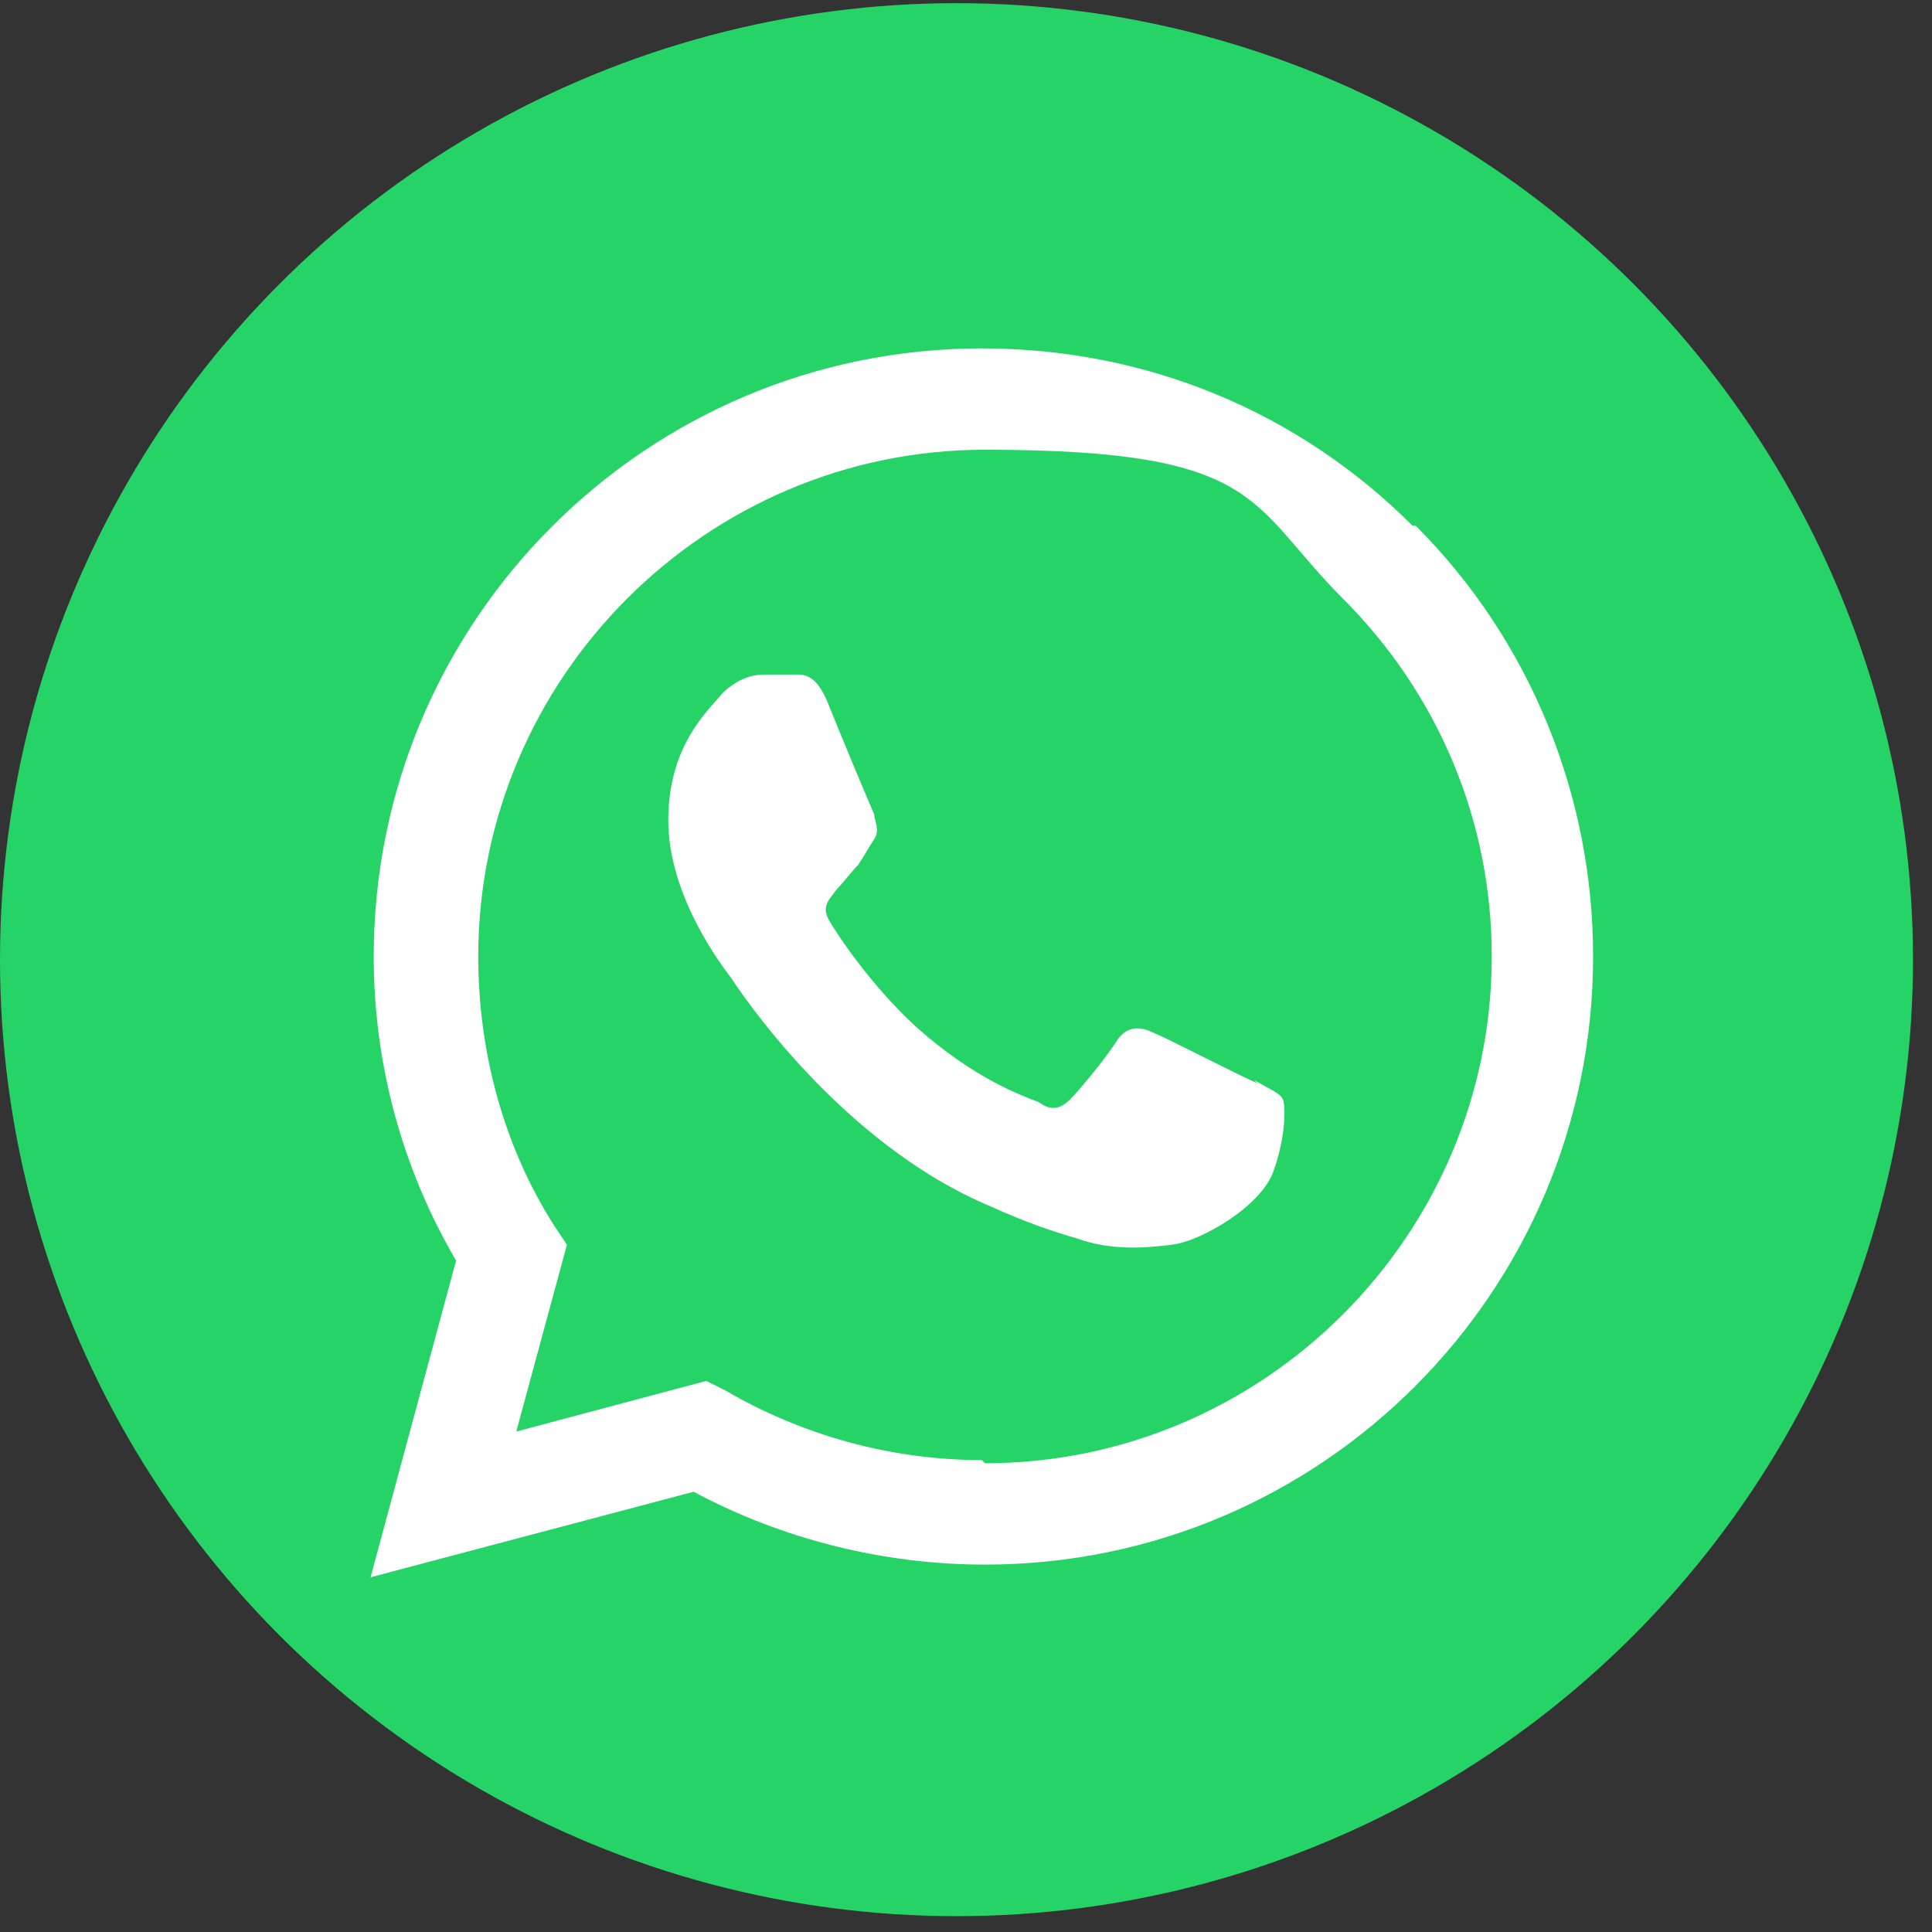
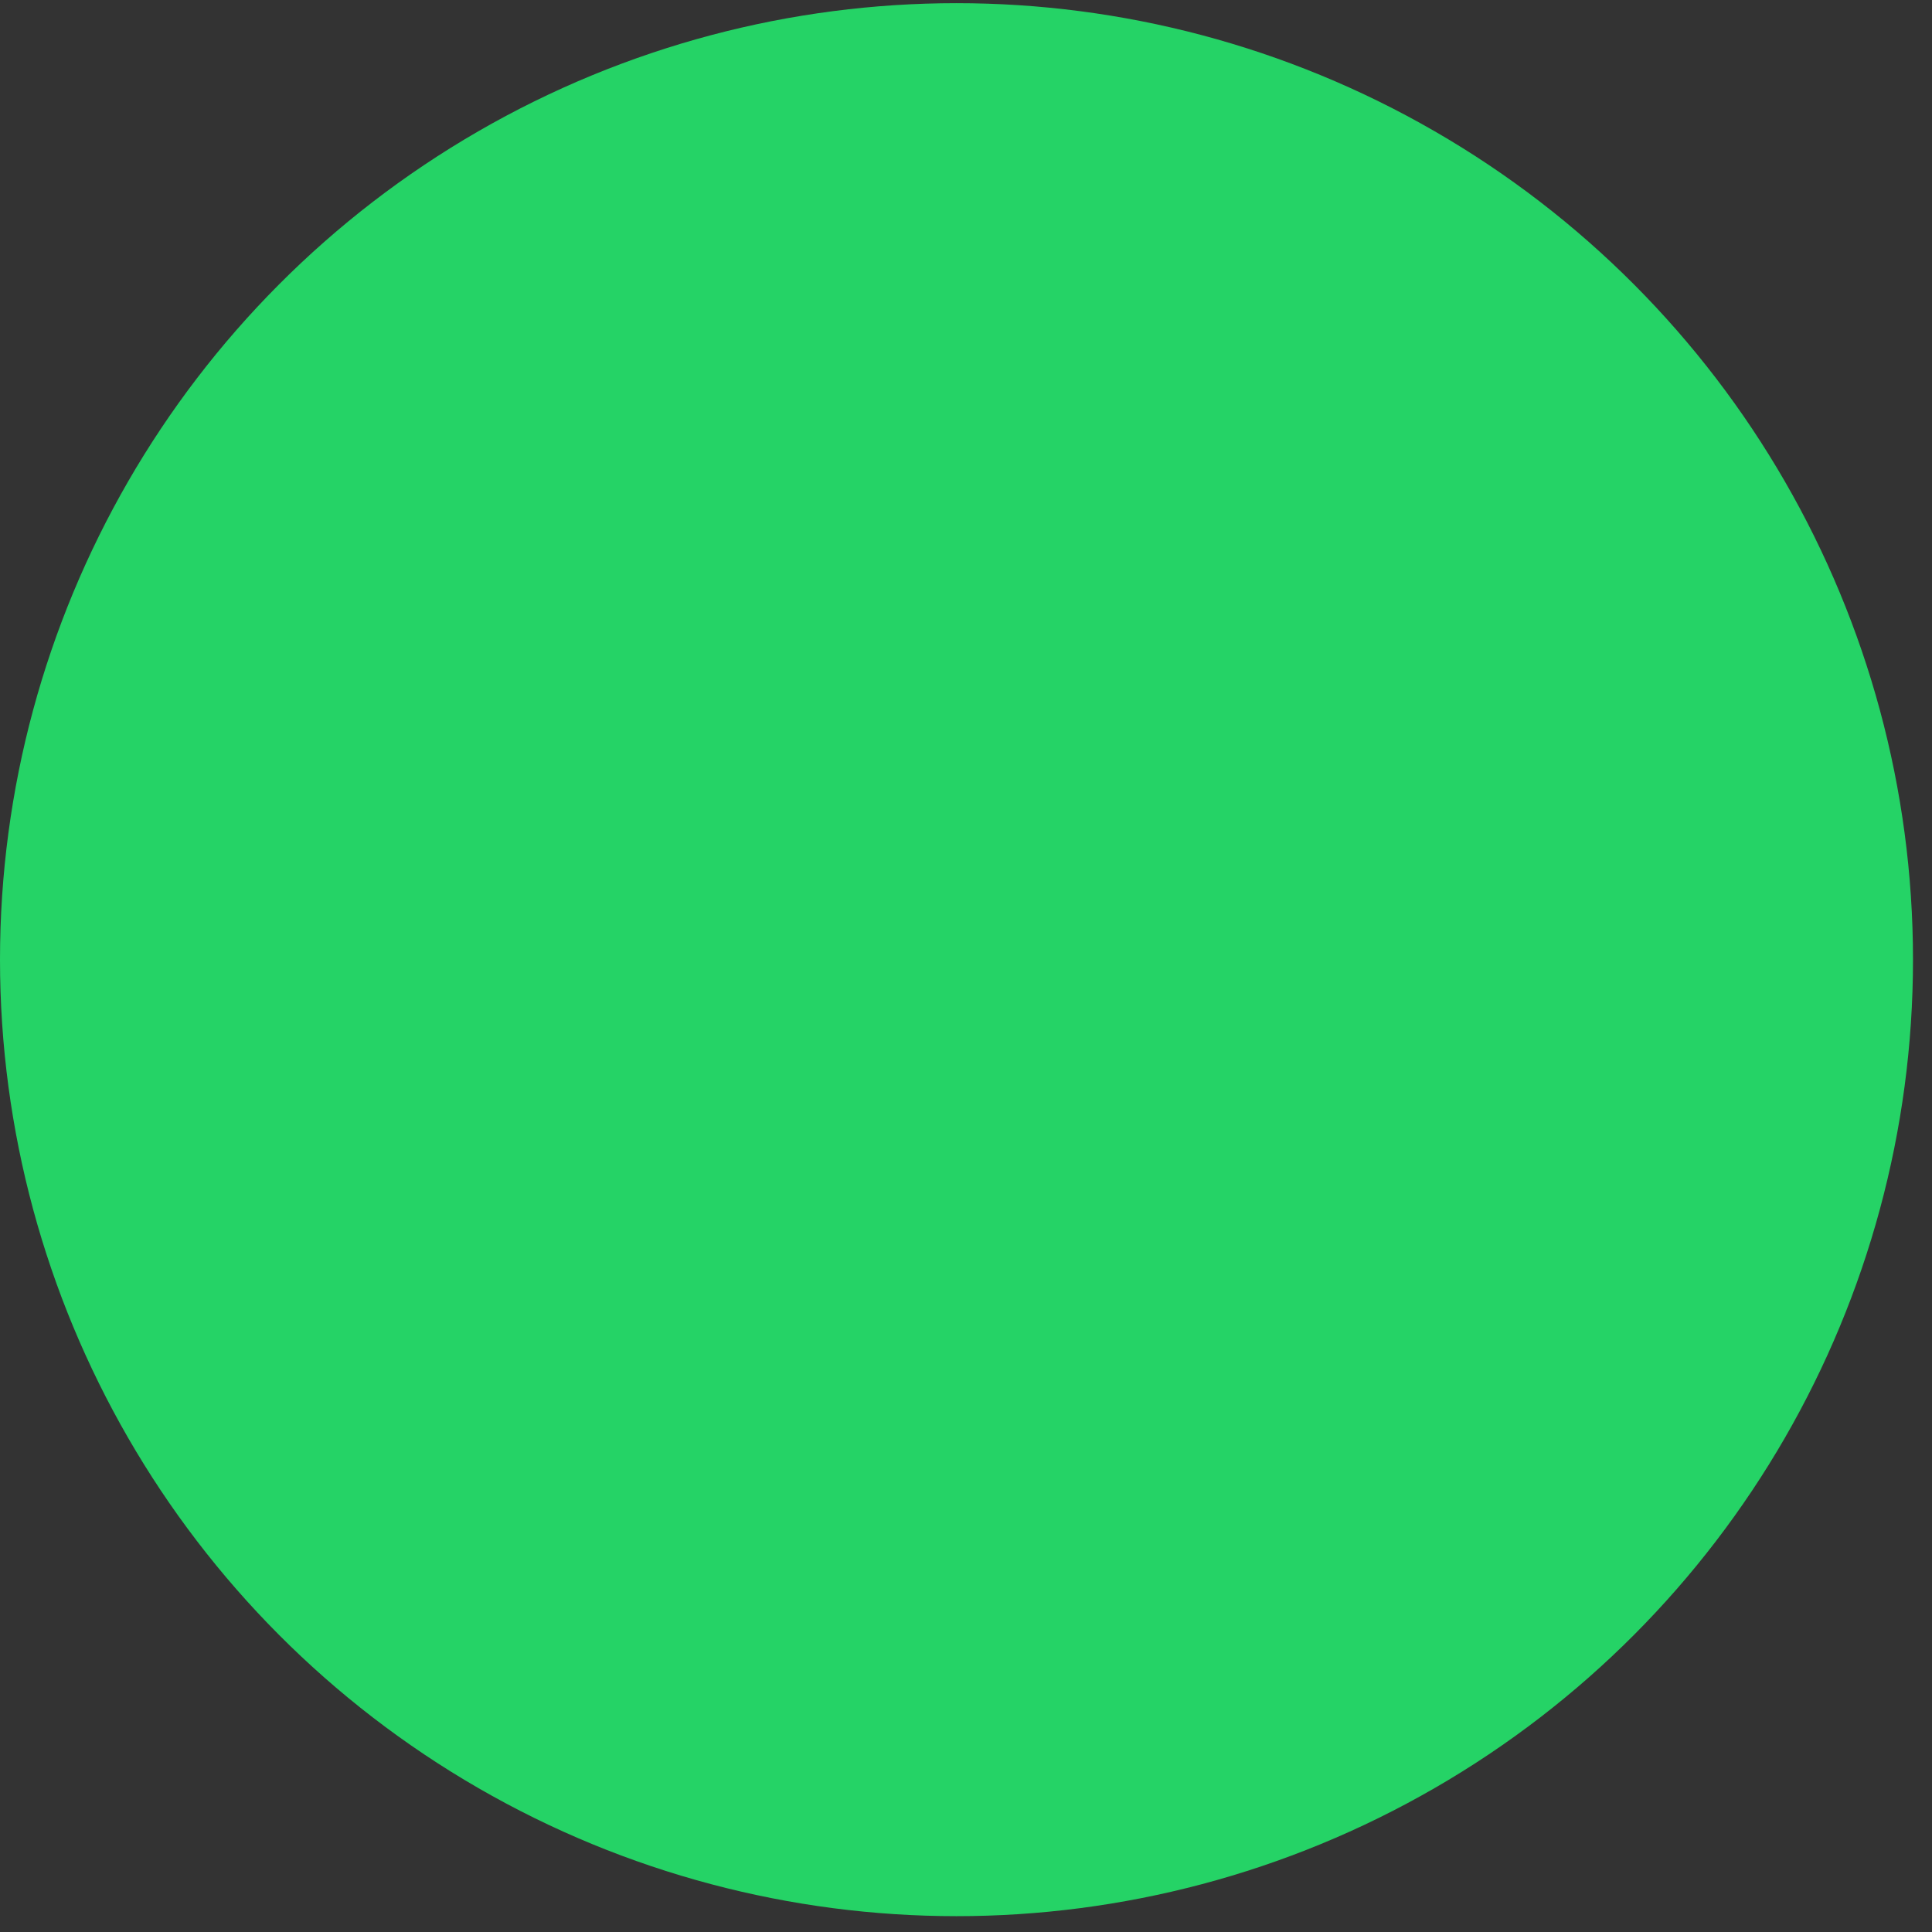
<svg xmlns="http://www.w3.org/2000/svg" id="Calque_1" width="61" height="61" version="1.1" viewBox="0 0 61 61">
  <rect x="0" y="0" width="61" height="61" fill="#333333" stroke="none" />
  <circle cx="30.2" cy="30.3" r="30.2" style="fill: #25d366;" />
-   <path d="M44.6,16.6c-3.6-3.6-8.4-5.6-13.6-5.6-10.6,0-19.2,8.6-19.2,19.2,0,3.4.9,6.7,2.6,9.6l-2.7,10,10.2-2.7c2.8,1.5,6,2.3,9.2,2.3h0c10.6,0,19.2-8.6,19.2-19.2,0-5.1-2-10-5.6-13.6M31,46.1h0c-2.9,0-5.7-.8-8.1-2.2l-.6-.3-6,1.6,1.6-5.9-.4-.6c-1.6-2.5-2.4-5.5-2.4-8.5,0-8.8,7.2-16,16-16s8.3,1.7,11.3,4.7c3,3,4.7,7,4.7,11.3,0,8.8-7.2,16-16,16M39.7,34.2c-.5-.2-2.8-1.4-3.3-1.6-.4-.2-.8-.2-1.1.2-.3.5-1.2,1.6-1.5,1.9-.3.3-.6.4-1,.1-.5-.2-2-.7-3.9-2.4-1.4-1.3-2.4-2.8-2.7-3.3-.3-.5,0-.7.2-1,.2-.2.5-.6.7-.8.2-.3.3-.5.5-.8.2-.3,0-.6,0-.8-.1-.2-1.1-2.6-1.5-3.6-.4-.9-.8-.8-1.1-.8-.3,0-.6,0-.9,0s-.8.1-1.3.6c-.4.5-1.7,1.6-1.7,4s1.7,4.6,2,5c.2.3,3.4,5.2,8.2,7.2,1.1.5,2,.8,2.7,1,1.1.4,2.2.3,3,.2.9-.1,2.8-1.2,3.2-2.3.4-1.1.4-2.1.3-2.3-.1-.2-.4-.3-.9-.6" style="fill: #fff; fill-rule: evenodd;" />
</svg>